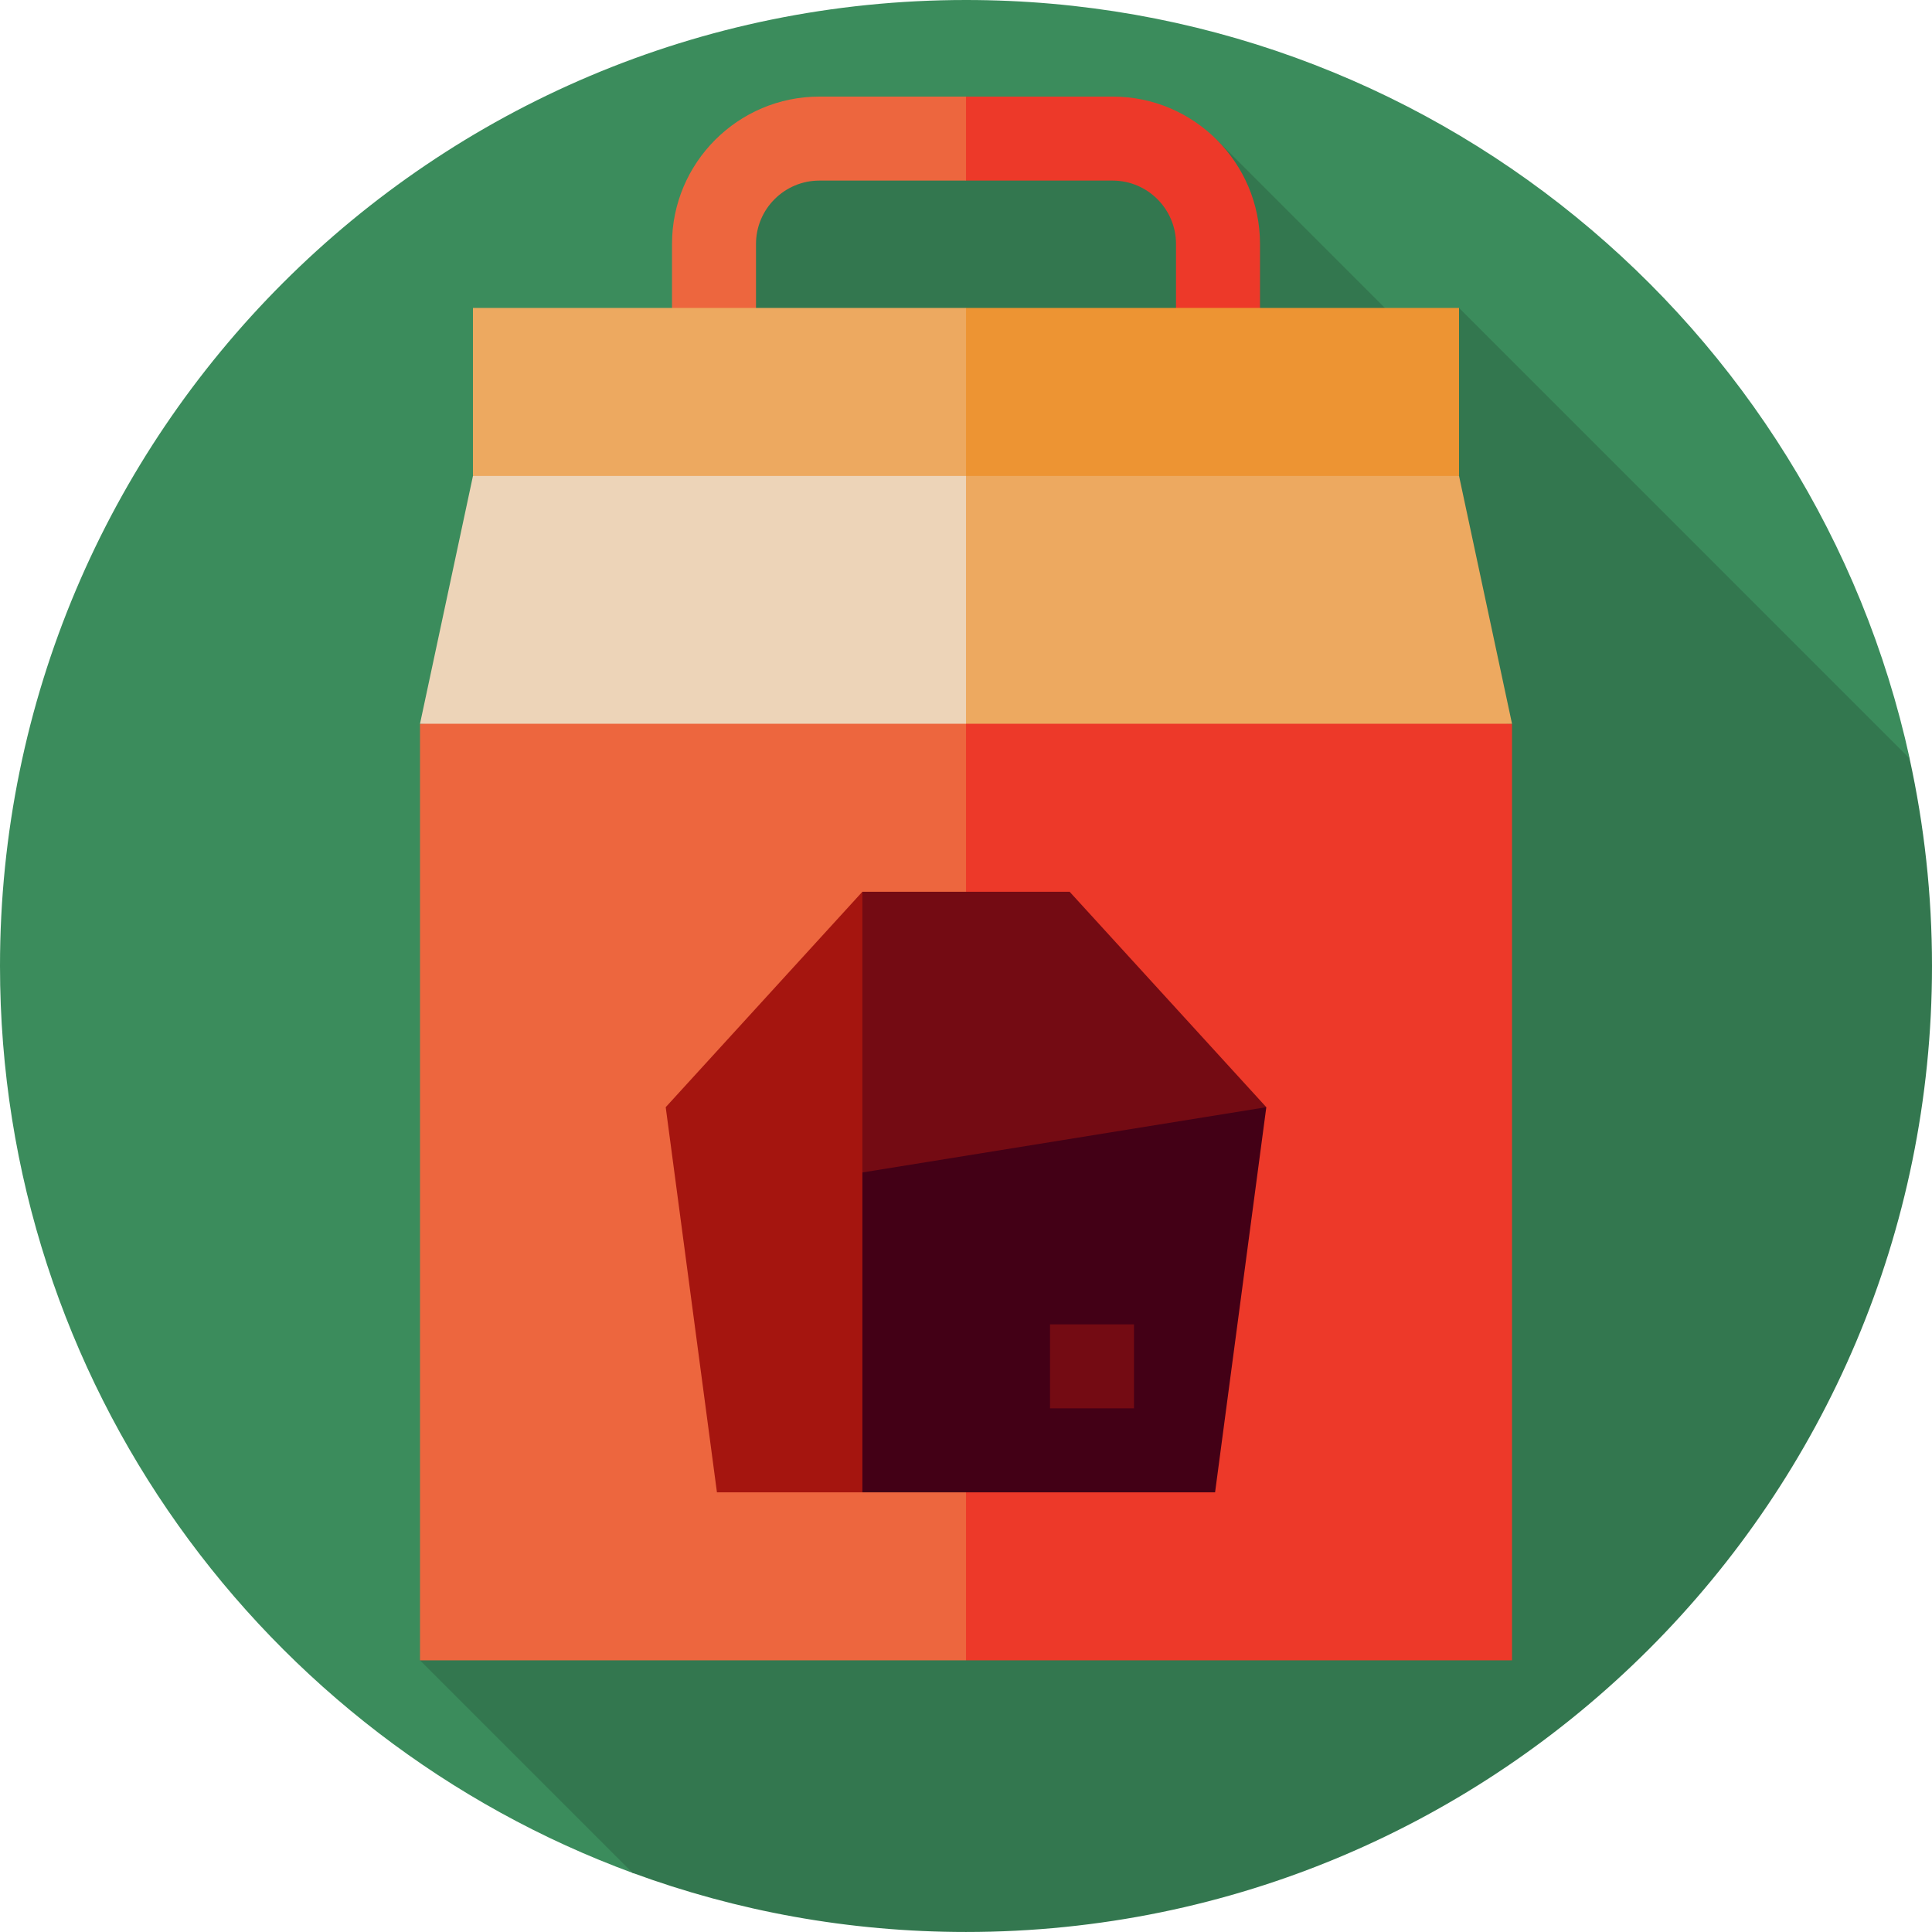
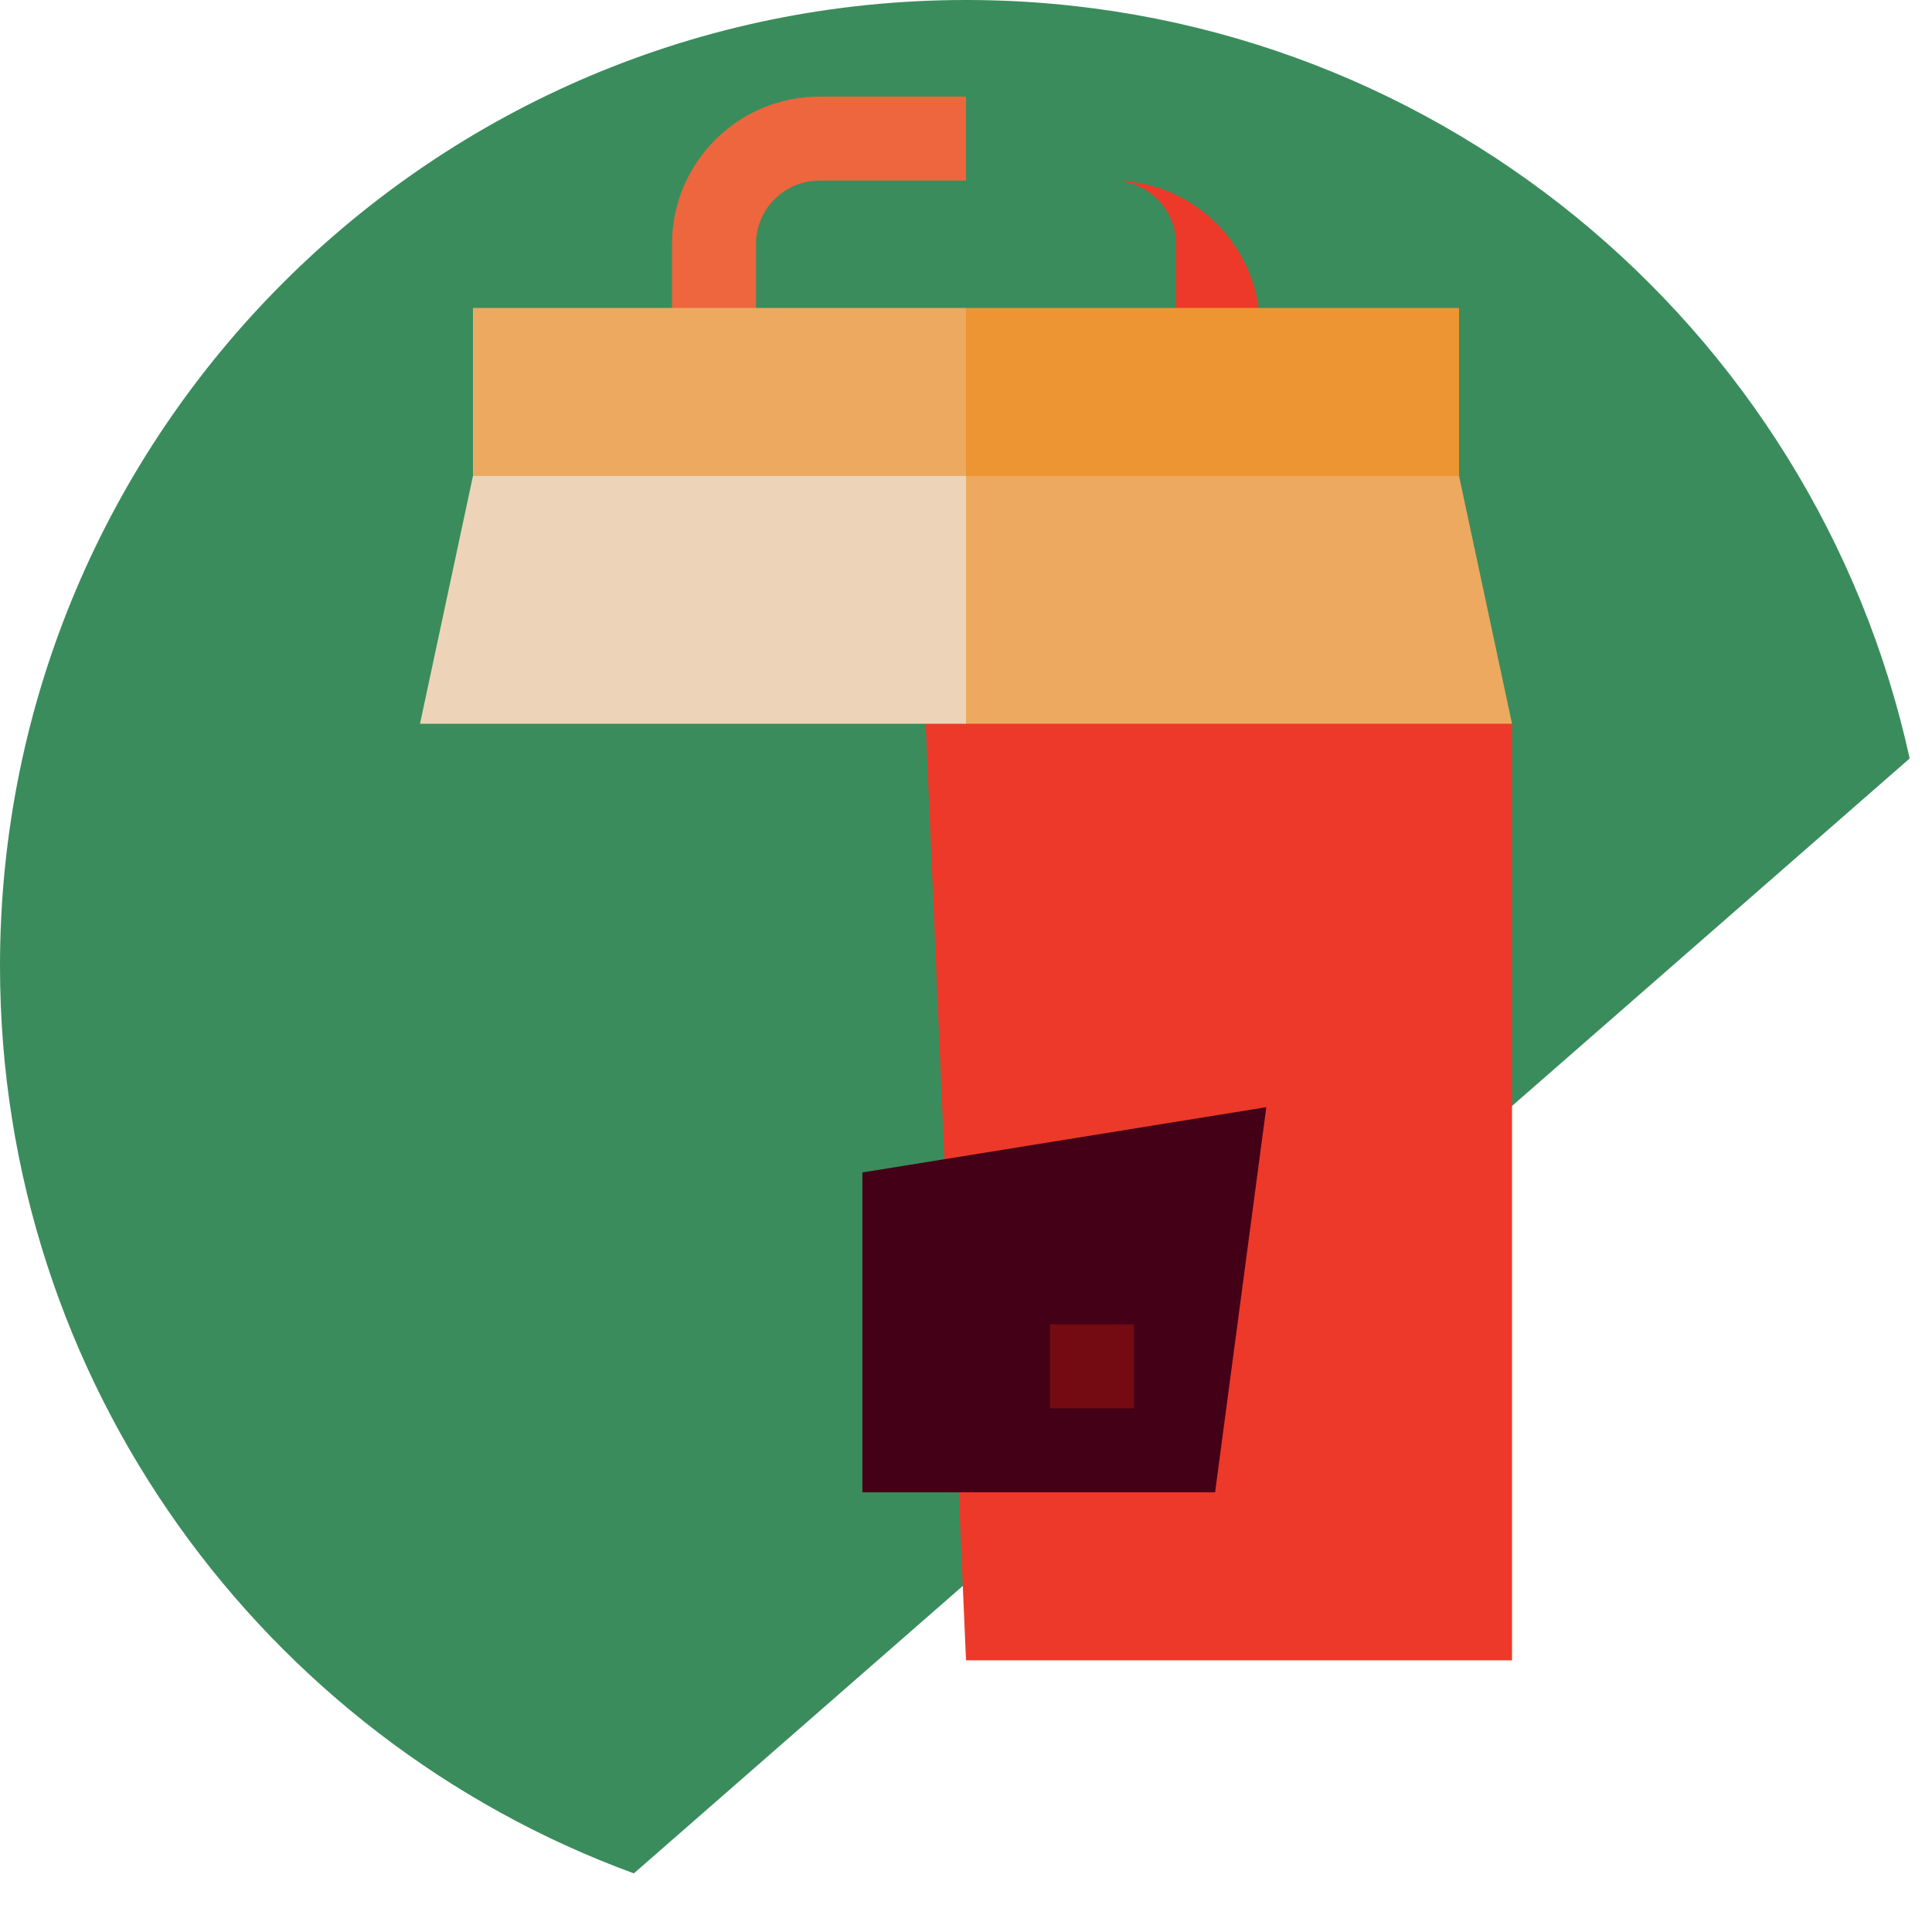
<svg xmlns="http://www.w3.org/2000/svg" id="Layer_1" data-name="Layer 1" viewBox="0 0 85.039 85.039">
  <defs>
    <style> .cls-1 { fill: #edd4b8; } .cls-2 { fill: #a5150f; } .cls-3 { fill: #33774f; } .cls-4 { fill: #3b8c5c; } .cls-5 { fill: #740b13; } .cls-6 { fill: #ed9433; } .cls-7 { fill: #ed663e; } .cls-8 { fill: #430016; } .cls-9 { fill: #ed3929; } .cls-10 { fill: #eda960; } </style>
  </defs>
  <path class="cls-4" d="M42.52,0C19.037,0,0,19.037,0,42.52,0,60.866,11.619,76.498,27.9,82.459l56.156-49.074C79.876,14.292,62.867,0,42.52,0Z" />
-   <path class="cls-3" d="M85.039,42.52c0-3.136-.342-6.191-.987-9.134,0,0-19.831-19.832-19.831-19.832l-1.327,1.935-9.336-9.336-20.596.409-14.476,66.519,9.355,9.355c4.575,1.683,9.519,2.602,14.678,2.602,23.483,0,42.52-19.037,42.52-42.52Z" />
-   <path class="cls-9" d="M55.46,10.737v4.607h-3.697v-4.607c0-1.536-1.252-2.788-2.788-2.788h-6.456l-1.849-1.849,1.849-1.849h6.456c3.575,0,6.485,2.91,6.485,6.485Z" />
+   <path class="cls-9" d="M55.46,10.737v4.607h-3.697v-4.607c0-1.536-1.252-2.788-2.788-2.788h-6.456h6.456c3.575,0,6.485,2.91,6.485,6.485Z" />
  <path class="cls-7" d="M42.52,4.252v3.697h-6.456c-1.536,0-2.788,1.252-2.788,2.788v4.607h-3.697v-4.607c0-3.575,2.91-6.485,6.485-6.485,0,0,6.456,0,6.456,0Z" />
  <polygon class="cls-9" points="66.553 31.857 66.553 73.082 42.52 73.082 40.671 30.134 66.553 31.857" />
  <polygon class="cls-6" points="42.52 13.554 40.671 22.754 64.221 20.949 64.221 13.554 42.52 13.554" />
  <polygon class="cls-10" points="20.818 13.554 20.818 20.949 42.52 22.754 42.52 13.554 20.818 13.554" />
-   <polygon class="cls-7" points="42.52 30.134 42.52 73.082 18.487 73.082 18.487 31.857 42.52 30.134" />
  <polygon class="cls-10" points="64.221 20.949 66.553 31.857 42.52 31.857 38.822 26.465 42.52 20.949 64.221 20.949" />
  <polygon class="cls-1" points="42.52 20.949 42.52 31.857 18.487 31.857 20.818 20.949 42.52 20.949" />
-   <polygon class="cls-2" points="29.302 48.734 31.557 65.687 37.959 65.687 40.833 52.469 37.959 39.251 29.302 48.734" />
-   <polygon class="cls-5" points="47.08 39.251 55.738 48.734 44.281 53.331 37.959 51.607 37.959 39.251 47.08 39.251" />
  <polygon class="cls-8" points="55.738 48.734 53.483 65.687 37.959 65.687 37.959 51.607 55.738 48.734" />
  <rect class="cls-5" x="46.217" y="58.293" width="3.697" height="3.697" />
</svg>